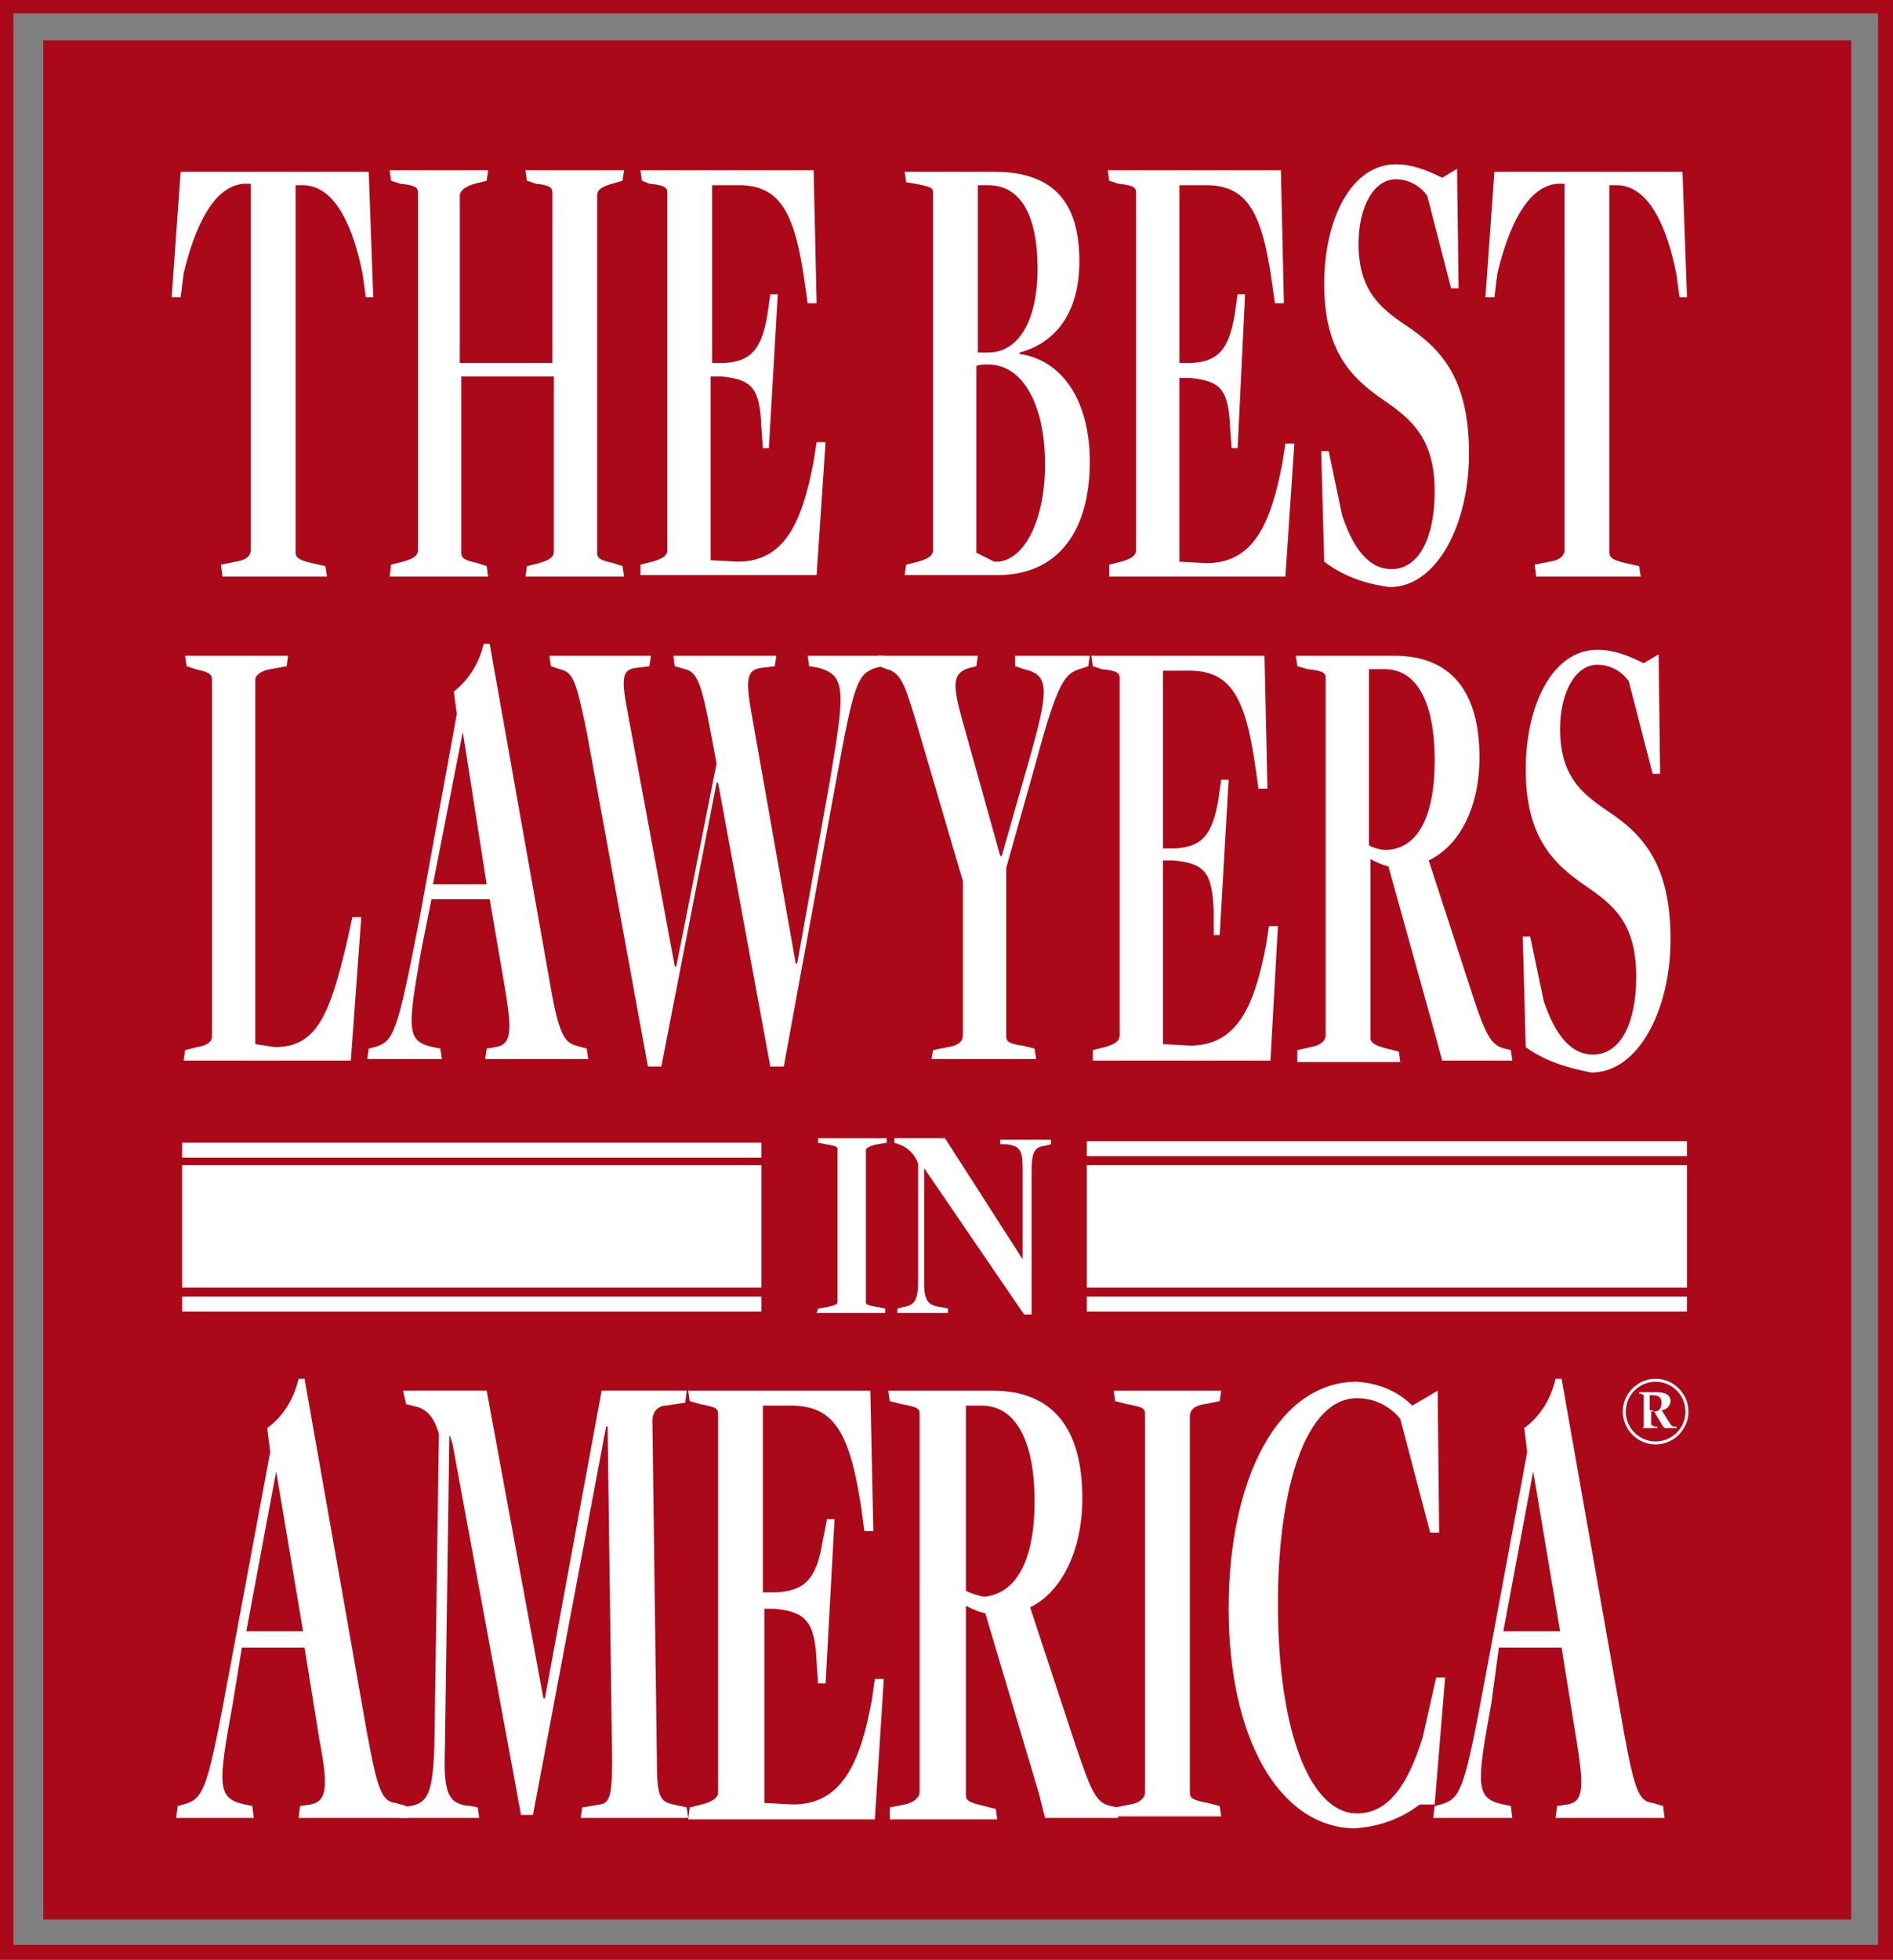
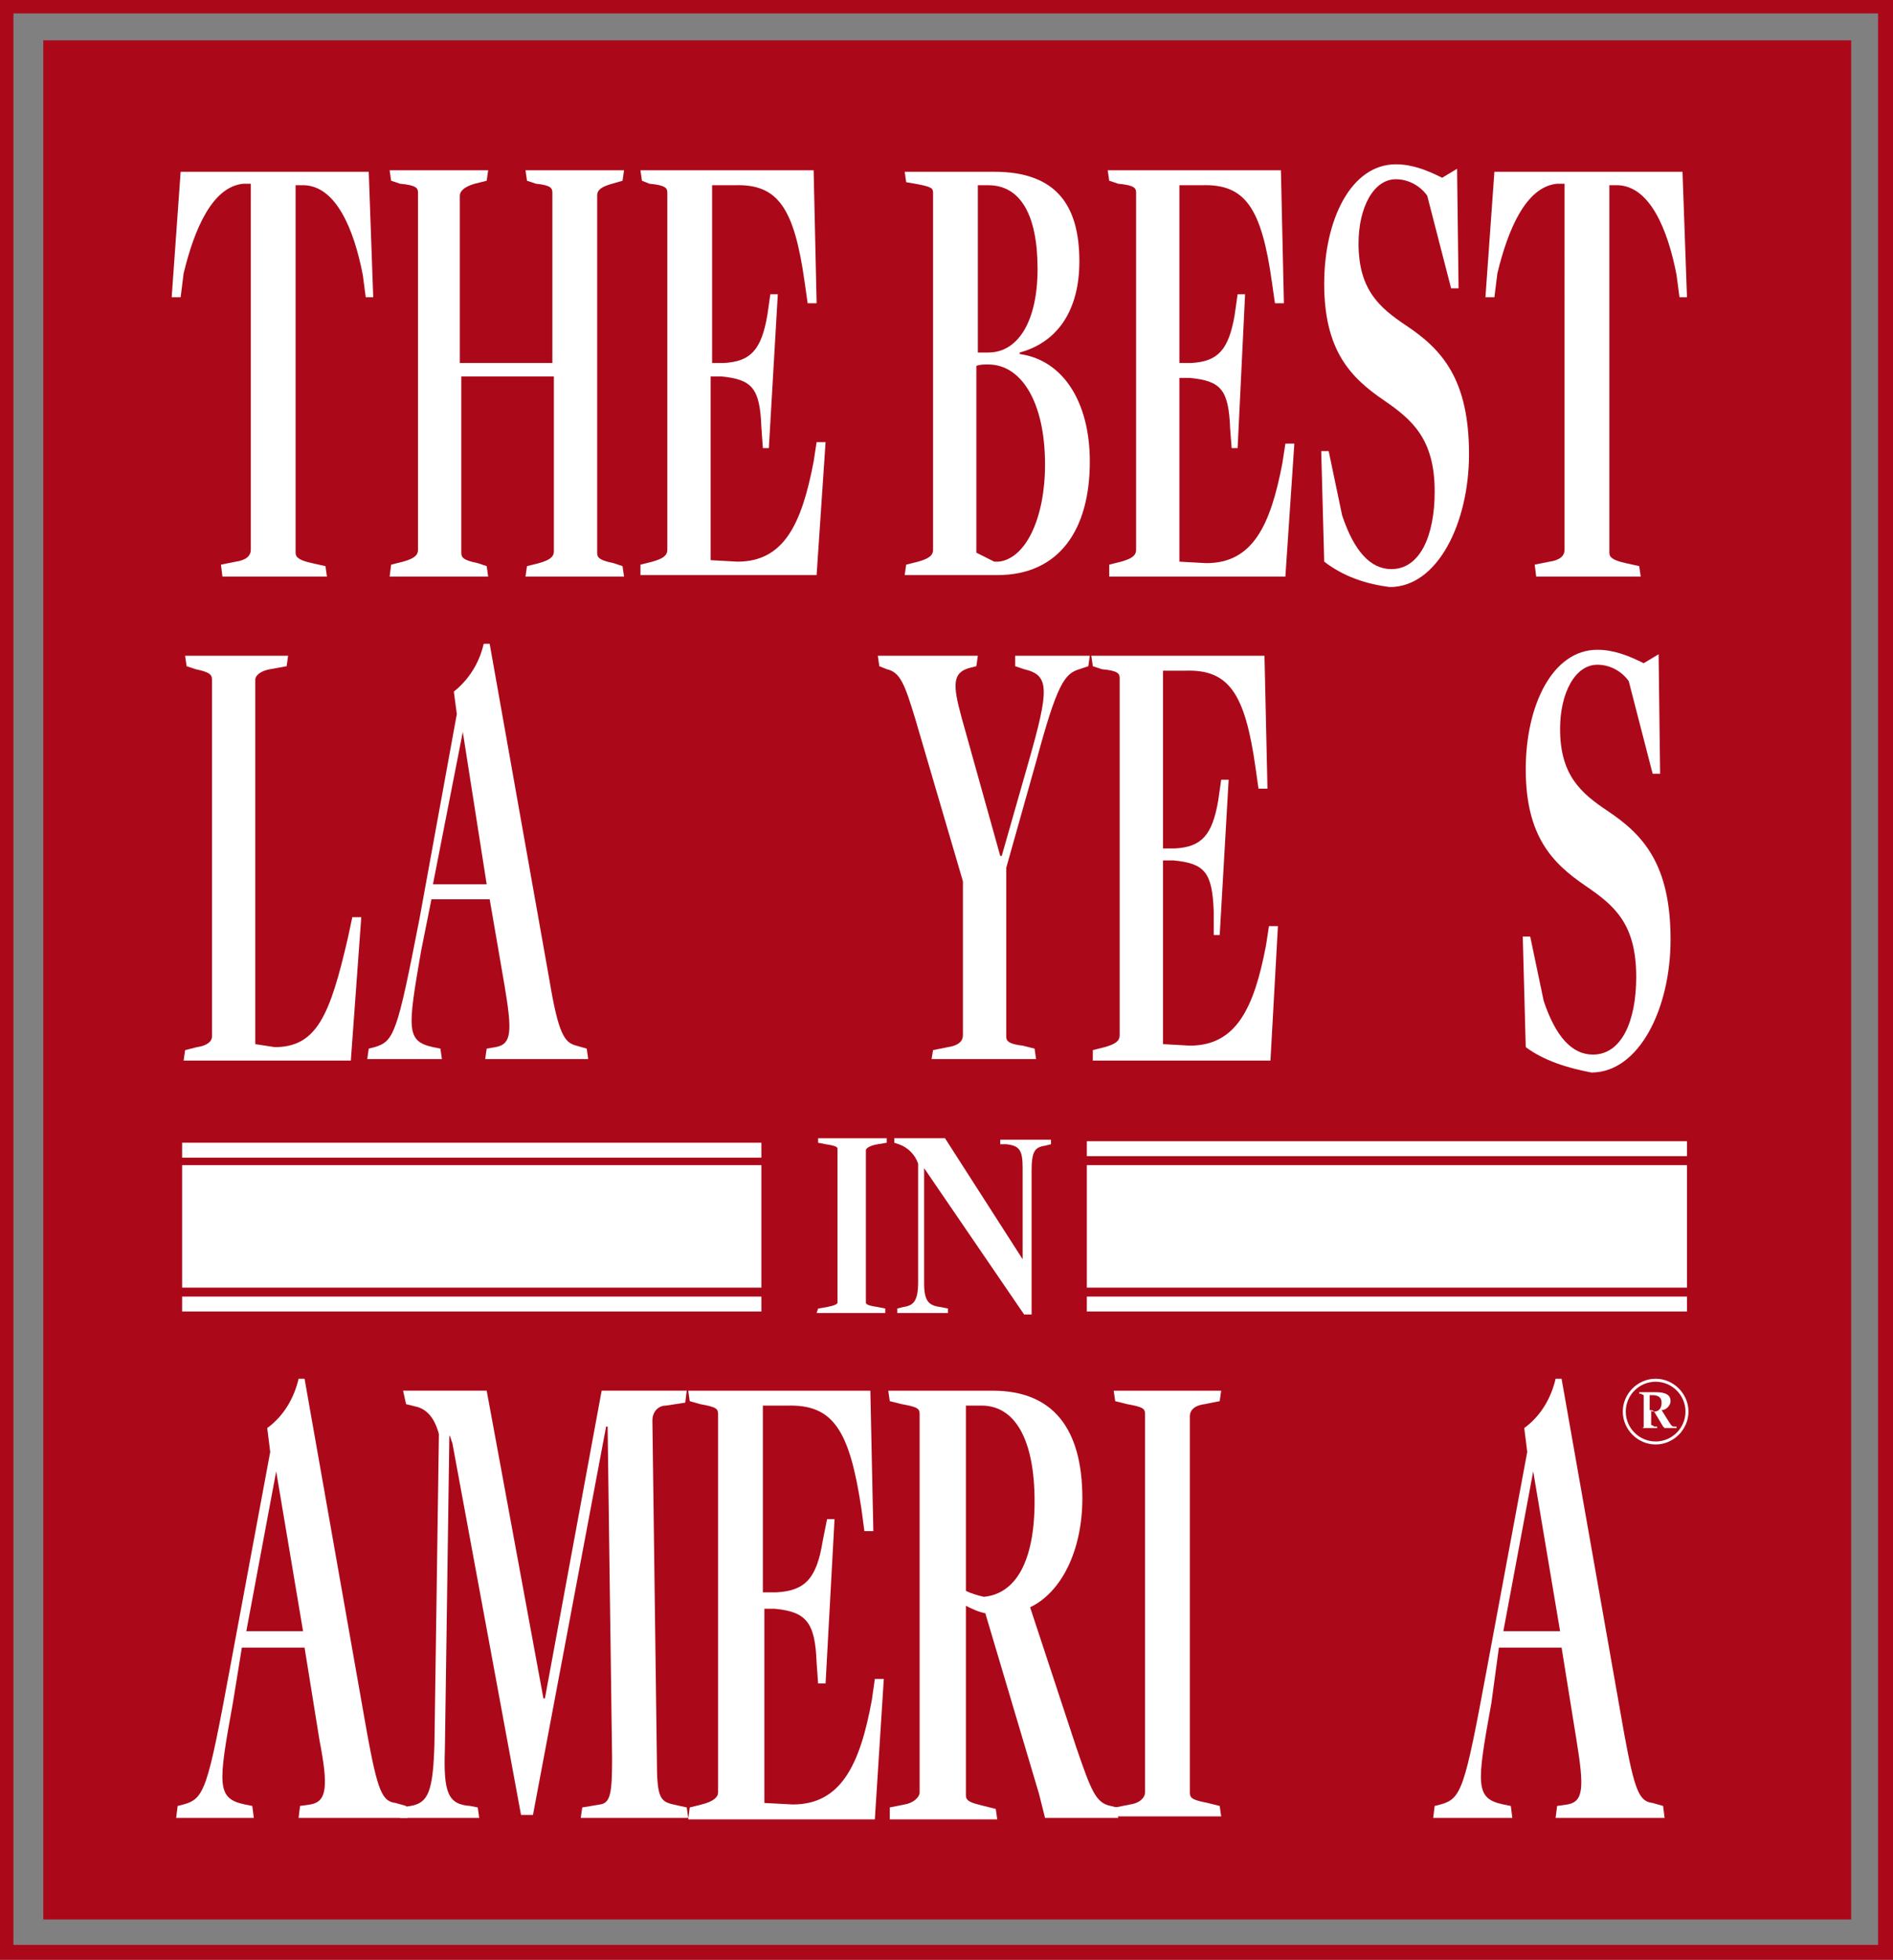
<svg xmlns="http://www.w3.org/2000/svg" xmlns:xlink="http://www.w3.org/1999/xlink" version="1.1" id="Group_964" x="0px" y="0px" width="126.8px" height="131.2px" viewBox="0 0 126.8 131.2" enable-background="new 0 0 126.8 131.2" xml:space="preserve">
  <rect x="0" y="0" width="126.8" height="131.2" fill="#808080" stroke="none" />
  <path id="Path_618" fill="#AB091A" d="M0.9,0.9h124.9v129.3H0.9V0.9z M0,131.2h126.8V0H0V131.2z" />
  <rect id="Rectangle_261" x="2.9" y="2.7" fill="#AB091A" width="121.1" height="125.8" />
  <g id="Group_613">
    <g>
      <defs>
        <rect id="SVGID_1_" width="126.8" height="131.2" />
      </defs>
      <clipPath id="SVGID_00000059289145476334193160000016975431556538319511_">
        <use xlink:href="#SVGID_1_" overflow="visible" />
      </clipPath>
      <g id="Group_612" clip-path="url(#SVGID_00000059289145476334193160000016975431556538319511_)">
        <path id="Path_619" fill="#FFFFFF" d="M15.6,114c-1,5.5-1.1,6.4,0.8,6.8l0.5,0.1l0.1,0.8h-5.2l0.1-0.8l0.4-0.1     c1.4-0.4,1.6-1,3.1-9.1l2.7-14.5l-0.2-1.6c1.1-0.8,1.8-2,2.1-3.3h0.4l4.2,23.8c0.7,3.8,1,4.5,1.9,4.6l0.7,0.2l0.1,0.8h-7.3     l0.1-0.8l0.7-0.1c1.1-0.2,1.2-1.2,0.6-4.3l-1-6.2h-4.2L15.6,114z M18.5,98.5L18.5,98.5l-2,10.7h3.8L18.5,98.5z" />
        <path id="Path_620" fill="#FFFFFF" d="M26.8,121l0.7-0.1c1.2-0.2,1.5-1,1.6-4.1l0.3-20.8c-0.3-1.1-0.8-1.6-1.4-1.8l-0.8-0.2     L27,93.1h5.6l3.8,20.6h0.1l3.8-20.6H46l-0.1,0.8l-1.3,0.2c-0.5,0-0.9,0.4-0.9,1l0.3,22.7c0,2.5,0.2,2.8,1.1,3L46,121l0.1,0.7     h-7.2l0.1-0.7l1.2-0.2c0.7-0.1,0.8-0.8,0.8-3.1l-0.3-22.2h-0.1l-4.9,26h-0.8l-4.6-24.9c-0.1-0.2-0.1-0.4-0.2-0.5l-0.3,21     c-0.1,2.9,0.2,3.7,1.7,3.8L32,121l0.1,0.7h-5.3L26.8,121z" />
        <path id="Path_621" fill="#FFFFFF" d="M46.2,121l0.8-0.2c0.8-0.2,1.1-0.5,1.1-0.8V94.7c0-0.4-0.1-0.5-1.2-0.7l-0.7-0.2l-0.1-0.7     h12.2l0.2,9.4h-0.6l-0.2-1.5c-0.8-5.3-1.9-7-5-6.9l-1.6,0v12.5l0.9,0c1.9-0.1,2.7-0.9,3.1-3.4l0.3-1.5h0.5l-0.6,11l-0.5,0     l-0.1-1.4c-0.1-2.7-0.7-3.4-2.8-3.6l-0.7,0v13l1.9,0.1c3.2,0,4.5-2.6,5.3-7l0.2-1.4h0.6l-0.6,9.4H46.1L46.2,121z" />
        <path id="Path_622" fill="#FFFFFF" d="M59.6,121l1-0.2c0.6-0.1,1-0.5,1-0.8V94.7c0-0.4-0.1-0.5-1.2-0.7l-0.8-0.2l-0.1-0.7l7,0     c4,0,6,2.5,6,7.2c0,3.5-1.4,6.3-3.5,7.3l3.1,9.4c1,2.9,1.3,3.7,2.3,3.9l0.4,0.1l0.1,0.7h-4.9l-0.4-1.6L66,108     c-0.5-0.1-0.9-0.3-1.3-0.5v12.7c0,0.4,0.4,0.5,1.2,0.7l0.8,0.2l0.1,0.7h-7.2L59.6,121z M69.3,100.5c0-4.1-1.3-6.5-3.7-6.4     c0,0-0.9,0-0.9,0v12.4c0.4,0.2,0.8,0.3,1.2,0.4C68,106.7,69.3,104.6,69.3,100.5" />
        <path id="Path_623" fill="#FFFFFF" d="M74.7,121l1-0.2c0.7-0.1,1-0.5,1-0.8V94.7c0-0.4-0.1-0.5-1.2-0.7l-0.8-0.2l-0.1-0.7h7.2     l-0.1,0.7l-1,0.2c-0.8,0.1-1,0.5-1,0.8v25.2c0,0.4,0.2,0.5,1.2,0.7l0.8,0.2l0.1,0.7h-7.1L74.7,121z" />
-         <path id="Path_624" fill="#FFFFFF" d="M82.3,107.7c0-8.7,3.3-15.2,8.6-15.2c1.4,0.1,2.7,0.6,3.7,1.6l1.7-1l0.1,9.5h-0.6l-2-7.6     c-0.7-0.9-1.8-1.4-2.9-1.4c-3.4,0-5.3,5.9-5.3,13.8c0,8.6,2.2,14,5.3,14c2.1,0,3.4-1.9,4.4-5.1l0.9-4h0.6l-0.7,8.5h-1     c-1.3,1-2.8,1.5-4.4,1.6C85.7,122.3,82.3,116.4,82.3,107.7" />
        <path id="Path_625" fill="#FFFFFF" d="M99.9,114c-1,5.5-1.1,6.4,0.8,6.8l0.5,0.1l0.1,0.8H96l0.1-0.8l0.4-0.1     c1.4-0.4,1.6-1,3.1-9.1l2.7-14.5l-0.2-1.6c1.1-0.8,1.8-2,2.1-3.3h0.4l4.2,23.8c0.7,3.8,1,4.5,1.9,4.6l0.7,0.2l0.1,0.8h-7.3     l0.1-0.8l0.7-0.1c1.1-0.2,1.1-1.2,0.6-4.3l-1-6.2h-4.2L99.9,114z M102.7,98.5L102.7,98.5l-2,10.7h3.8L102.7,98.5z" />
        <path id="Path_626" fill="#FFFFFF" d="M14.8,37.8l1-0.2c0.7-0.1,1-0.4,1-0.8V12.3h-0.5c-2.1,0.2-3.3,3.1-4,6l-0.2,1.6h-0.6     l0.6-8.4h12.6l0.3,8.4h-0.5l-0.2-1.5c-0.6-3.1-1.8-5.9-3.9-6h-0.6V37c0,0.3,0.2,0.5,1.1,0.7l0.9,0.2l0.1,0.7h-7L14.8,37.8z" />
        <path id="Path_627" fill="#FFFFFF" d="M26.2,37.8l0.8-0.2c0.7-0.2,1-0.4,1-0.8V12.9c0-0.3-0.1-0.5-1.2-0.6l-0.6-0.2l-0.1-0.7h6.6     l-0.1,0.7l-0.8,0.2c-0.7,0.2-1,0.5-1,0.8v11.2h6.2V12.9c0-0.3-0.1-0.5-1.1-0.6l-0.6-0.2l-0.1-0.7h6.6l-0.1,0.7L41,12.3     c-0.7,0.2-1,0.4-1,0.8V37c0,0.3,0.1,0.5,1.1,0.7l0.6,0.2l0.1,0.7h-6.6l0.1-0.7l0.8-0.2c0.7-0.2,1-0.4,1-0.8V25.2h-6.2V37     c0,0.3,0.1,0.5,1.1,0.7l0.6,0.2l0.1,0.7h-6.6L26.2,37.8z" />
        <path id="Path_628" fill="#FFFFFF" d="M42.9,37.8l0.8-0.2c0.7-0.2,1-0.4,1-0.8V12.9c0-0.3-0.1-0.5-1.2-0.6L43,12.1l-0.1-0.7h11.6     l0.2,8.9h-0.6l-0.2-1.4c-0.7-5-1.8-6.6-4.7-6.5l-1.5,0v11.9l0.8,0c1.8-0.1,2.5-0.9,2.9-3.2l0.2-1.4h0.5L51.5,30l-0.4,0L51,28.6     c-0.1-2.6-0.6-3.2-2.7-3.4l-0.7,0v12.3l1.8,0.1c3.1,0,4.3-2.5,5.1-6.7l0.2-1.3h0.6l-0.6,8.9H42.9L42.9,37.8z" />
        <path id="Path_629" fill="#FFFFFF" d="M60.7,37.8l0.8-0.2c0.7-0.2,1-0.4,1-0.8V12.9c0-0.3-0.1-0.4-1.2-0.6l-0.6-0.1l-0.1-0.7h6     c4.2,0,5.7,2.3,5.7,6c0,3.2-1.4,5.4-4,6.1v0.1c2.9,0.4,4.7,3.2,4.7,7.2c0,4.5-2,7.6-6.2,7.6h-6.2L60.7,37.8z M66.2,23.6     c2,0,3.3-2.1,3.3-5.6c0-3.7-1.2-5.6-3.3-5.6h-0.7v11.2L66.2,23.6z M66.9,37.6c1.8-0.2,3.1-2.9,3.1-6.5c0-4.2-1.6-6.7-3.8-6.7     c-0.3,0-0.6,0-0.8,0.1V37l1.2,0.6C66.7,37.6,66.8,37.6,66.9,37.6" />
        <path id="Path_630" fill="#FFFFFF" d="M74.3,37.8l0.8-0.2c0.7-0.2,1-0.4,1-0.8V12.9c0-0.3-0.1-0.5-1.2-0.6l-0.6-0.2l-0.1-0.7     h11.6l0.2,8.9h-0.6l-0.2-1.4c-0.7-5-1.8-6.6-4.7-6.5l-1.5,0v11.9l0.8,0c1.8-0.1,2.5-0.9,2.9-3.2l0.2-1.4h0.5L82.9,30l-0.4,0     l-0.1-1.3c-0.1-2.6-0.6-3.2-2.7-3.4l-0.7,0v12.3l1.8,0.1c3.1,0,4.3-2.5,5.1-6.7l0.2-1.3h0.6l-0.6,8.9H74.3L74.3,37.8z" />
        <path id="Path_631" fill="#FFFFFF" d="M88.7,37.6l-0.2-7.4H89l0.9,4.3c0.8,2.4,1.9,3.6,3.3,3.6c1.9,0,2.9-2.2,2.9-5.2     c0-3.5-1.5-4.8-3.4-6.1c-2.2-1.5-4-3.3-4-7.8c0-4.3,1.8-8,4.8-8c1.1,0,2.1,0.4,3.1,0.9l1-0.6l0.1,8h-0.5l-1.6-6.2     c-0.5-0.7-1.3-1.1-2.1-1.1c-1.5,0-2.5,1.9-2.5,4.3c0,3.1,1.4,4.3,3.2,5.5c2.4,1.6,4.2,3.6,4.2,8.6c0,4.6-2.1,8.9-5.3,8.9     C91.5,39.1,90,38.6,88.7,37.6" />
        <path id="Path_632" fill="#FFFFFF" d="M102.8,37.8l1-0.2c0.7-0.1,1-0.4,1-0.8V12.3h-0.5c-2.1,0.2-3.3,3.1-4,6l-0.2,1.6h-0.6     l0.6-8.4h12.6l0.3,8.4h-0.5l-0.2-1.5c-0.6-3.1-1.8-5.9-3.9-6h-0.6V37c0,0.3,0.2,0.5,1.1,0.7l0.9,0.2l0.1,0.7h-7L102.8,37.8z" />
        <path id="Path_633" fill="#FFFFFF" d="M12.4,70.3l0.8-0.2c0.7-0.1,1-0.4,1-0.7V45.5c0-0.3-0.1-0.5-1.1-0.7l-0.6-0.2l-0.1-0.7h6.9     l-0.1,0.7l-1.1,0.2c-0.6,0.1-1,0.4-1,0.7v24.4l1.3,0.2c2.8,0,3.7-2.1,4.9-7.3l0.3-1.4h0.6L23.5,71H12.3L12.4,70.3z" />
        <path id="Path_634" fill="#FFFFFF" d="M28.2,63.7c-0.9,5.2-1,6,0.8,6.4l0.5,0.1l0.1,0.7h-5l0.1-0.7l0.4-0.1     c1.3-0.4,1.5-0.9,3-8.6l2.5-13.7l-0.2-1.5c1-0.8,1.7-1.9,2-3.2h0.4l4,22.5c0.6,3.6,1,4.2,1.8,4.4l0.7,0.2l0.1,0.7h-6.9l0.1-0.7     l0.6-0.1c1.1-0.2,1.1-1.1,0.6-4.1l-1-5.8h-3.9L28.2,63.7z M31,49L31,49L29,59.2h3.6L31,49z" />
-         <path id="Path_635" fill="#FFFFFF" d="M39.3,49c-0.7-3.4-0.9-4-1.8-4.2l-0.6-0.2l-0.1-0.7h6.8l-0.1,0.7l-0.8,0.1     c-1.1,0.1-1.1,0.7-0.6,3.3l3.1,16.7h0.1L48,51.1L47.6,49c-0.6-3.2-0.9-4-1.7-4.2l-0.7-0.2l-0.1-0.7H52l-0.1,0.7l-0.8,0.1     c-1.1,0.1-1.2,0.7-0.7,3.4l2.9,16.4h0.1l2.2-12.3c1-5.9,1.1-7-0.8-7.5l-0.6-0.1l-0.1-0.7h5.1l-0.1,0.7l-0.4,0.1     c-1.3,0.4-1.5,1.1-2.7,7.6l-3.5,19.1h-0.9l-3.5-19h-0.1l-3.7,19h-0.9L39.3,49z" />
        <path id="Path_636" fill="#FFFFFF" d="M62.5,70.3l1-0.2c0.7-0.1,1-0.4,1-0.8V59l-3.2-10.9c-0.7-2.3-1-3.1-1.9-3.3l-0.5-0.2     l-0.1-0.7h6.7l-0.1,0.7L65,44.7c-1.2,0.3-1.2,1.1-0.6,3.3l2.6,9.3h0.1l1.8-6.3c1.4-4.9,1.4-5.8-0.3-6.2L68,44.6L68,43.9h5     l-0.1,0.7l-0.6,0.2c-1,0.3-1.5,1-2.9,6.2l-2,7.1v11.3c0,0.3,0.2,0.5,1.1,0.6l0.8,0.2l0.1,0.7h-7L62.5,70.3z" />
        <path id="Path_637" fill="#FFFFFF" d="M73.2,70.3l0.8-0.2c0.7-0.2,1-0.4,1-0.8V45.4c0-0.3-0.1-0.5-1.2-0.6l-0.6-0.2l-0.1-0.7     h11.6l0.2,8.9h-0.6l-0.2-1.4c-0.7-5-1.8-6.6-4.7-6.5l-1.5,0v11.9l0.8,0c1.8-0.1,2.5-0.9,2.9-3.2l0.2-1.4h0.5l-0.6,10.4l-0.4,0     L81.3,61c-0.1-2.6-0.6-3.2-2.7-3.4l-0.7,0v12.3l1.8,0.1c3.1,0,4.3-2.5,5.1-6.7l0.2-1.3h0.6L85.1,71H73.2L73.2,70.3z" />
-         <path id="Path_638" fill="#FFFFFF" d="M86.9,70.3l0.9-0.2c0.6-0.1,1-0.4,1-0.8V45.4c0-0.3-0.1-0.5-1.2-0.6l-0.7-0.2l-0.1-0.7     l6.6,0c3.8,0,5.7,2.4,5.7,6.8c0,3.3-1.3,5.9-3.4,6.9l2.9,8.9c0.9,2.8,1.3,3.5,2.2,3.7l0.4,0.1l0.1,0.7h-4.7l-0.4-1.5L93,58     c-0.4-0.1-0.9-0.3-1.2-0.5v12c0,0.3,0.3,0.5,1.1,0.7l0.8,0.2l0.1,0.7h-6.9L86.9,70.3z M96.1,50.9c0-3.9-1.2-6.2-3.5-6.1     c0,0-0.9,0-0.9,0v11.8c0.4,0.2,0.8,0.3,1.2,0.3C94.9,56.8,96.1,54.8,96.1,50.9" />
        <path id="Path_639" fill="#FFFFFF" d="M102.2,70.1l-0.2-7.4h0.5l0.9,4.3c0.8,2.4,1.9,3.6,3.3,3.6c1.9,0,2.9-2.2,2.9-5.2     c0-3.6-1.5-4.8-3.4-6.1c-2.2-1.5-4-3.3-4-7.8c0-4.3,1.8-8,4.8-8c1.1,0,2.1,0.4,3.1,0.9l1-0.6l0.1,8h-0.5l-1.6-6.2     c-0.5-0.7-1.3-1.1-2.1-1.1c-1.5,0-2.5,1.9-2.5,4.3c0,3.1,1.4,4.3,3.2,5.5c2.4,1.6,4.2,3.6,4.2,8.6c0,4.6-2.1,8.9-5.3,8.9     C105,71.5,103.4,71,102.2,70.1" />
        <rect id="Rectangle_262" x="12.2" y="76.5" fill="#FFFFFF" width="38.8" height="1" />
        <rect id="Rectangle_263" x="12.2" y="86.8" fill="#FFFFFF" width="38.8" height="1" />
        <rect id="Rectangle_264" x="12.2" y="78" fill="#FFFFFF" width="38.8" height="8.2" />
        <rect id="Rectangle_265" x="72.8" y="76.4" fill="#FFFFFF" width="40.2" height="1" />
        <rect id="Rectangle_266" x="72.8" y="86.8" fill="#FFFFFF" width="40.2" height="1" />
        <rect id="Rectangle_267" x="72.8" y="78" fill="#FFFFFF" width="40.2" height="8.2" />
        <path id="Path_640" fill="#FFFFFF" d="M54.8,87.6l0.6-0.1c0.5-0.1,0.7-0.2,0.7-0.3V76.9c0-0.1-0.1-0.2-0.8-0.3l-0.5-0.1l0-0.3     h4.6l0,0.3l-0.6,0.1C58.2,76.7,58,76.9,58,77v10.2c0,0.1,0.1,0.2,0.8,0.3l0.5,0.1l0,0.3h-4.6L54.8,87.6z" />
        <path id="Path_641" fill="#FFFFFF" d="M61.9,78.2L61.9,78.2l0,7.7c0,1.2,0.3,1.5,1.1,1.6l0.5,0.1l0,0.3h-3.4l0-0.3l0.4-0.1     c0.7-0.1,1-0.4,1-1.7l0-7.9c-0.2-0.6-0.7-1.1-1.3-1.3l-0.3-0.1l0-0.3h3.4l5.2,8.1h0l0-6.1c0-1.2-0.2-1.5-1.1-1.6L67,76.6l0-0.3     h3.4l0,0.3l-0.4,0.1c-0.7,0.1-0.9,0.4-0.9,1.7l0,9.6h-0.5L61.9,78.2z" />
        <path id="Path_642" fill="#FFFFFF" d="M108.7,94.5c0-1.2,1-2.2,2.2-2.2s2.2,1,2.2,2.2c0,1.2-1,2.2-2.2,2.2     C109.7,96.7,108.7,95.7,108.7,94.5 M112.9,94.5c0-1.1-0.9-2-2-2c-1.1,0-2,0.9-2,2c0,1.1,0.9,2,2,2     C112,96.5,112.9,95.6,112.9,94.5 M109.7,95.6l0.2,0c0.1,0,0.2,0,0.2-0.1v-2.1c0,0,0,0-0.2-0.1l-0.1,0l0-0.1h1.1     c0.7,0,1,0.2,1,0.6c0,0.3-0.3,0.6-0.6,0.6l0.5,0.8c0.2,0.3,0.2,0.3,0.4,0.3l0.1,0l0,0.1h-0.8l-0.1-0.1l-0.6-1     c-0.1,0-0.2,0-0.2-0.1v1c0,0,0.1,0,0.2,0.1l0.2,0l0,0.1h-1.2L109.7,95.6z M111.3,93.9c0-0.4-0.3-0.5-0.6-0.5h-0.2v1     c0.1,0,0.2,0,0.3,0.1C111.1,94.5,111.3,94.3,111.3,93.9C111.3,94,111.3,93.9,111.3,93.9" />
      </g>
    </g>
  </g>
</svg>